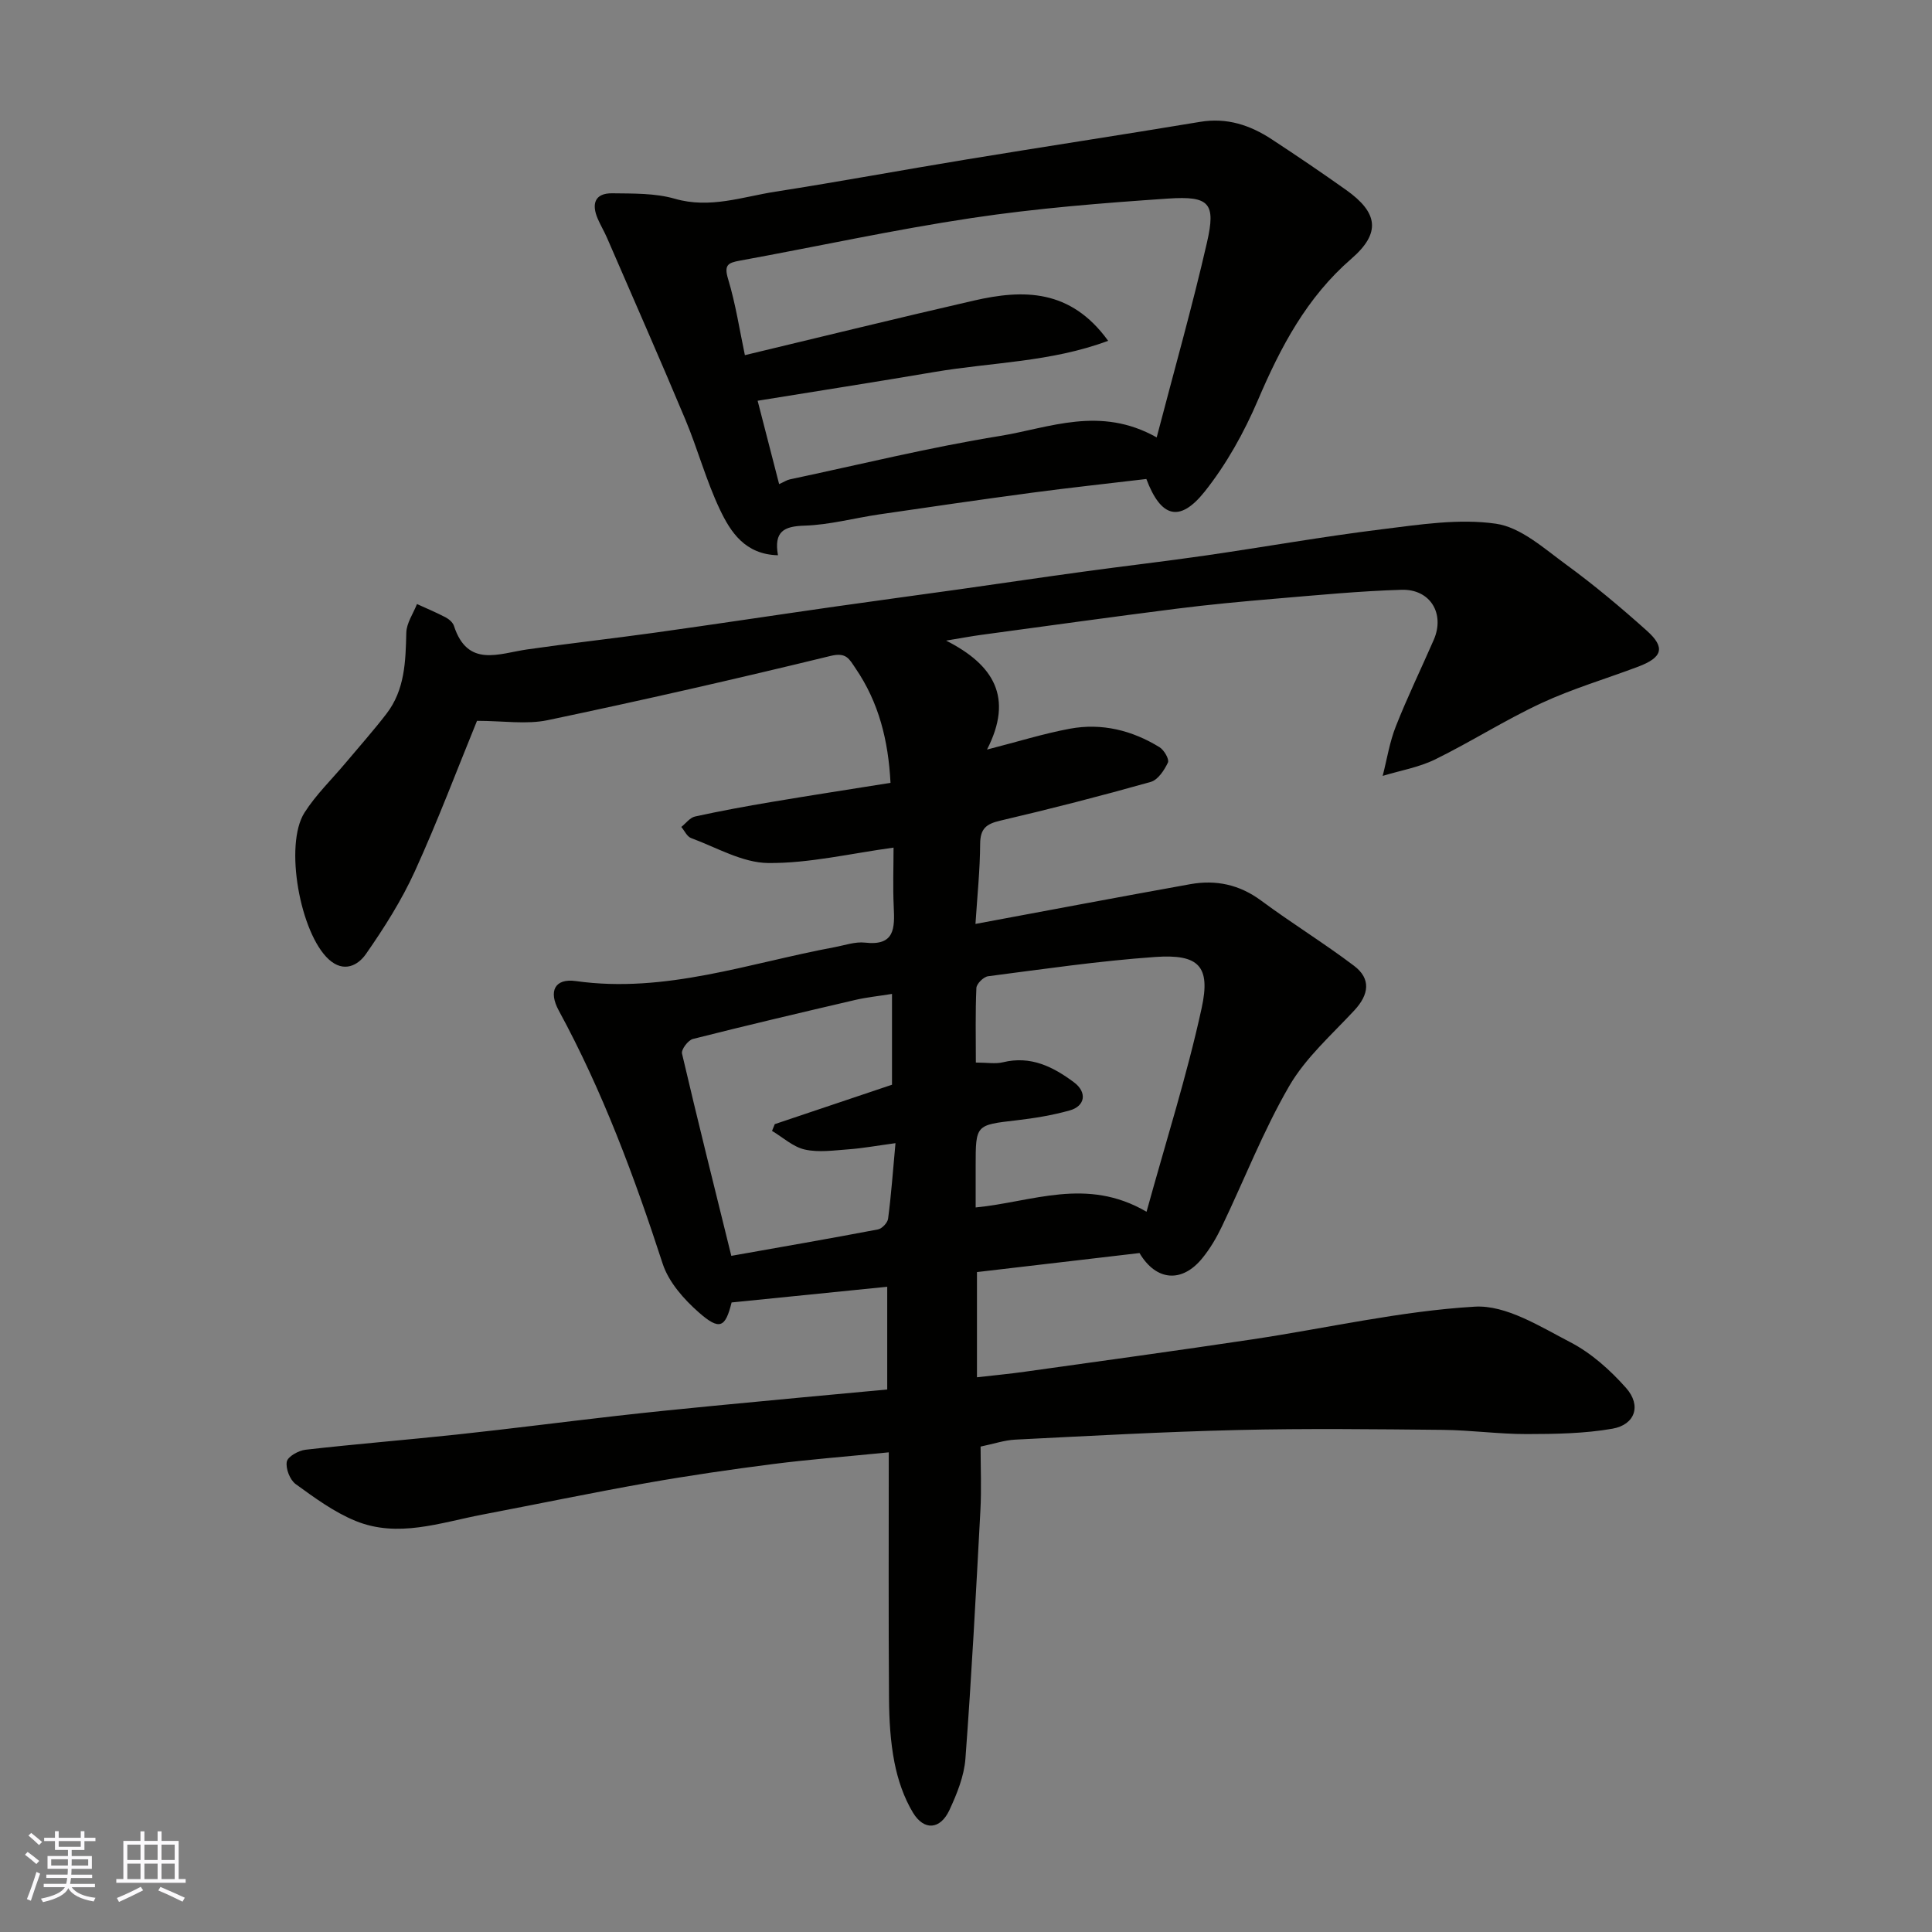
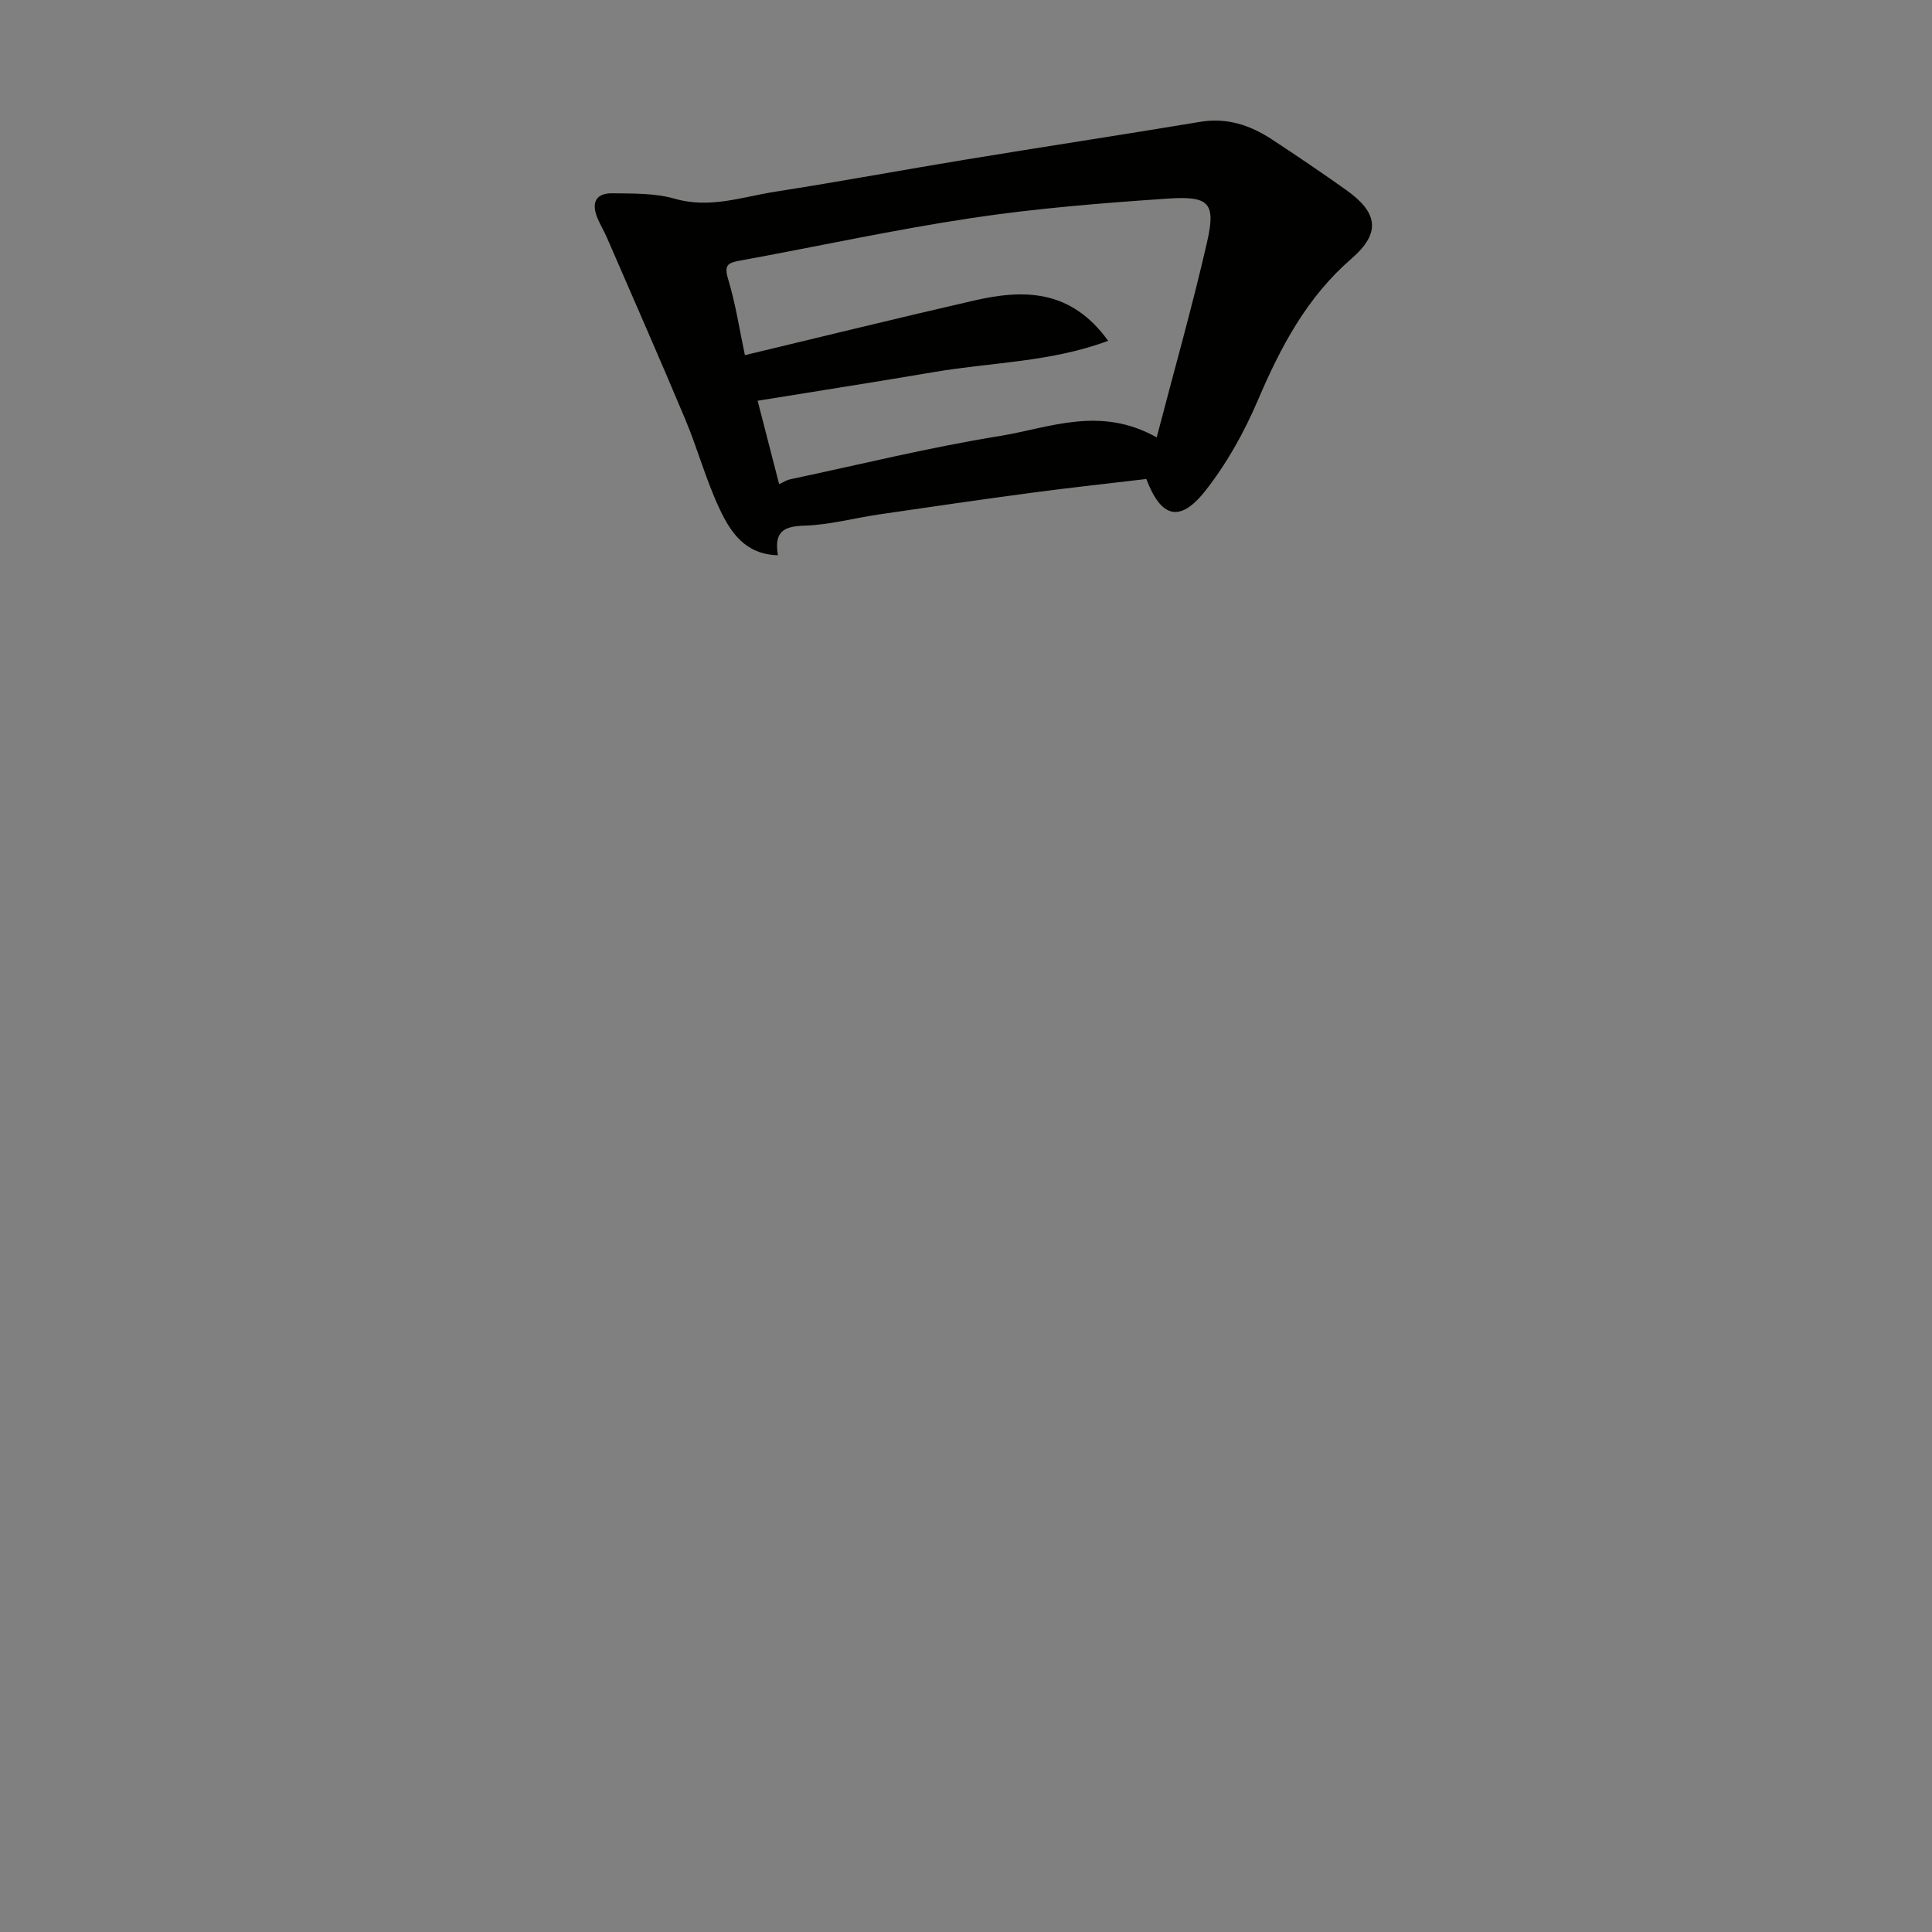
<svg xmlns="http://www.w3.org/2000/svg" enable-background="new 0 0 400 400" viewBox="0 0 400 400">
  <rect x="0" y="0" width="400" height="400" fill="#808080" stroke="none" />
-   <path d="m183.69 287.68c0-7.35 0-14.42 0-21.27-10.88 1.1-21.48 2.17-32.22 3.25-1.29 5.19-2.45 5.88-6.79 2.06-3.1-2.72-6.24-6.28-7.48-10.08-5.87-18.03-12.43-35.72-21.51-52.41-2.19-4.03-.82-6.72 3.53-6.11 18.56 2.61 35.86-3.73 53.59-7.02 2.09-.39 4.25-1.17 6.28-.94 6.19.72 6.16-3.02 5.95-7.37-.2-4.13-.04-8.28-.04-12.3-8.9 1.21-17.43 3.26-25.94 3.19-5.35-.05-10.7-3.22-15.98-5.17-.84-.31-1.36-1.51-2.02-2.3.94-.75 1.79-1.93 2.84-2.16 5.24-1.15 10.53-2.12 15.82-3.01 8.19-1.38 16.4-2.64 24.65-3.96-.45-8.77-2.41-16.63-7.22-23.68-1.34-1.97-1.9-3.4-5.18-2.6-19.45 4.74-38.97 9.19-58.56 13.3-4.44.93-9.24.14-14.65.14-4.03 9.85-8.09 20.65-12.86 31.13-2.75 6.03-6.36 11.74-10.16 17.18-1.61 2.3-4.54 3.92-7.66 1.09-5.93-5.39-9.29-23.71-5.04-30.39 2.36-3.71 5.62-6.85 8.47-10.25s5.8-6.71 8.5-10.22c3.82-4.96 3.97-10.84 4.11-16.79.05-1.99 1.44-3.96 2.21-5.93 1.98.9 3.99 1.74 5.92 2.75.7.37 1.5 1.05 1.73 1.76 2.84 8.74 9.28 5.73 15.21 4.88 8.75-1.26 17.54-2.23 26.3-3.45 12.47-1.74 24.91-3.63 37.37-5.41 8.58-1.23 17.17-2.37 25.76-3.58 8.58-1.21 17.15-2.49 25.74-3.66 8.43-1.16 16.89-2.13 25.32-3.35 12.13-1.76 24.2-3.91 36.36-5.41 7.86-.97 15.99-2.27 23.68-1.16 5.15.74 9.97 5.13 14.52 8.45 5.82 4.25 11.37 8.91 16.74 13.72 3.87 3.47 3.22 5.53-1.82 7.43-6.68 2.52-13.59 4.55-20.04 7.55-7.51 3.49-14.55 8-21.99 11.65-3.37 1.65-7.22 2.3-10.86 3.41.88-3.43 1.43-6.99 2.72-10.25 2.39-6.06 5.24-11.93 7.85-17.91 2.36-5.41-.7-10.55-6.67-10.37-8.71.26-17.41 1.11-26.1 1.84-6.87.58-13.75 1.22-20.59 2.09-13.47 1.71-26.93 3.59-40.38 5.41-1.92.26-3.84.62-7.22 1.18 9.88 5.01 14 11.78 8.47 22.56 6.38-1.63 11.72-3.31 17.17-4.32 6.59-1.22 12.87.33 18.56 3.84.94.58 2.04 2.5 1.73 3.16-.75 1.59-2.07 3.6-3.57 4.02-10.32 2.91-20.72 5.58-31.16 8.02-2.92.68-4.13 1.67-4.15 4.81-.03 5.36-.59 10.71-.97 16.57 15.32-2.85 29.88-5.61 44.47-8.23 5.31-.95 10.19.07 14.69 3.41 6.29 4.66 12.98 8.77 19.22 13.49 3.56 2.69 3.1 5.96.06 9.23-4.7 5.06-10.09 9.81-13.49 15.68-5.37 9.26-9.28 19.36-13.92 29.04-1.12 2.34-2.47 4.65-4.11 6.64-4.19 5.11-9.52 4.68-12.96-1.12-11.05 1.29-22.23 2.6-33.65 3.94v21.78c3.38-.39 6.69-.69 9.98-1.16 15.71-2.2 31.42-4.35 47.11-6.7 15.33-2.3 30.57-5.85 45.98-6.76 6.47-.38 13.53 4.12 19.81 7.38 4.33 2.25 8.25 5.77 11.52 9.46 3.21 3.63 1.86 7.61-2.85 8.43-5.8 1.01-11.8 1.1-17.72 1.11-5.77.01-11.53-.81-17.3-.87-14.16-.14-28.33-.31-42.49.03-15.37.36-30.74 1.22-46.1 1.99-2.24.11-4.45.87-7.19 1.44 0 4.32.2 8.8-.04 13.24-.92 17.14-1.82 34.27-3.1 51.38-.27 3.62-1.76 7.29-3.32 10.65-1.88 4.03-5.24 4.32-7.54.52-1.88-3.12-3.13-6.8-3.83-10.39-.85-4.33-1.1-8.84-1.13-13.27-.12-16.72-.05-33.45-.05-50.94-9 .9-16.48 1.47-23.92 2.42-8.75 1.12-17.49 2.39-26.18 3.93-11.39 2.02-22.72 4.38-34.08 6.55-8.69 1.66-17.46 4.89-26.24 1.29-4.44-1.82-8.46-4.78-12.38-7.62-1.19-.87-2.1-3.22-1.83-4.64.2-1.06 2.44-2.31 3.89-2.47 10.44-1.19 20.92-2.03 31.38-3.15 11.08-1.19 22.13-2.62 33.2-3.88 6.69-.76 13.39-1.43 20.09-2.08 11.77-1.15 23.56-2.22 35.75-3.36zm53.69-36.8c4.04-14.65 8.38-28.26 11.41-42.17 1.9-8.72-.63-11.2-9.59-10.58-11.58.81-23.1 2.5-34.62 3.99-.94.12-2.39 1.55-2.43 2.43-.23 5.09-.11 10.19-.11 15.44 2.32 0 4.06.32 5.62-.06 5.75-1.4 10.37.92 14.72 4.17 2.71 2.03 2.34 4.9-.93 5.81-3.58 1-7.31 1.61-11.01 2.04-8.43.98-8.44.89-8.44 9.47v8.57c11.73-1.13 22.93-6.38 35.38.89zm-51.98-14.2c-3.98.54-6.86 1.07-9.77 1.28-3 .22-6.15.68-9.01.04-2.43-.55-4.53-2.52-6.78-3.86.19-.47.38-.93.57-1.4 8.11-2.73 16.22-5.45 24.27-8.16 0-6.22 0-12.31 0-18.8-2.78.45-5.21.69-7.58 1.24-11.24 2.62-22.47 5.26-33.65 8.09-.99.25-2.44 2.19-2.25 3.01 3.25 13.9 6.72 27.74 10.21 41.89 10.24-1.82 20.32-3.56 30.36-5.47.84-.16 2-1.38 2.1-2.23.64-4.85.99-9.74 1.53-15.63z" fill="#010100" />
  <path d="m237.34 99.17c-8.2.98-15.99 1.81-23.76 2.85-10.53 1.41-21.04 2.94-31.55 4.48-5.17.76-10.3 2.17-15.48 2.33-4.25.13-6.35 1.19-5.48 6.13-6.82-.17-9.81-4.8-12.03-9.48-2.85-5.99-4.58-12.5-7.15-18.63-5.27-12.58-10.78-25.06-16.2-37.58-.58-1.35-1.35-2.62-1.93-3.97-1.32-3.06-.65-5.33 3.01-5.28 4.33.06 8.86-.05 12.95 1.13 7.27 2.1 13.97-.4 20.84-1.47 13.21-2.06 26.36-4.5 39.56-6.67 16.1-2.65 32.24-5.1 48.34-7.78 5.56-.93 10.37.67 14.87 3.63 5.18 3.4 10.31 6.87 15.36 10.46 6.66 4.72 7.23 8.93 1.11 14.24-9.26 8.02-14.65 18.26-19.36 29.28-2.86 6.69-6.52 13.28-11.03 18.95-5.2 6.51-9.07 5.33-12.07-2.62zm2.14-8.61c3.66-14.03 7.39-27.14 10.42-40.4 1.85-8.11.51-9.62-8.02-9.05-13.58.92-27.19 2-40.64 4.02-16.1 2.41-32.03 5.91-48.05 8.83-2.46.45-3.33.88-2.45 3.79 1.57 5.19 2.39 10.62 3.48 15.78 16.05-3.84 31.68-7.69 47.37-11.29 10.23-2.35 20.04-2.48 27.84 8.32-11.86 4.43-24.14 4.44-35.99 6.46-12.05 2.05-24.13 3.93-36.58 5.95 1.42 5.5 2.9 11.26 4.45 17.26 1.07-.48 1.62-.86 2.22-.98 14.49-3.07 28.9-6.63 43.51-8.99 10.25-1.67 20.7-6.31 32.44.3z" fill="#010100" />
  <g fill="#fbfafc">
-     <path d="m5.17 384 .55-.58c.85.61 1.65 1.24 2.4 1.87l-.59.64c-.83-.73-1.62-1.37-2.36-1.93m1.22 9.53-.82-.34c.71-1.76 1.37-3.64 1.98-5.63.24.13.5.25.76.36-.6 1.67-1.24 3.54-1.92 5.61m-.5-13.5.57-.54c.56.44 1.31 1.06 2.26 1.87l-.64.64c-.68-.66-1.41-1.32-2.19-1.97m3.25.46h2.24v-1.36h.77v1.36h4.57v-1.36h.76v1.36h2.28v.69h-2.28v1.84h-2.64v1.26h4.18v2.64h-4.21c0 .45-.02.86-.05 1.21h4.32v.69h-4.38c-.04.34-.1.75-.19 1.22h5.15v.69h-4.82c.87 1.19 2.51 1.92 4.93 2.19-.17.31-.3.57-.37.76-2.77-.49-4.52-1.41-5.26-2.76-.56 1.26-2.3 2.23-5.24 2.9-.12-.24-.26-.48-.43-.72 2.73-.55 4.38-1.34 4.96-2.38h-4.38v-.69h4.65c.1-.38.17-.79.21-1.22h-4.32v-.69h4.4c.03-.34.05-.75.05-1.21h-4.2v-2.64h4.23v-1.26h-2.69v-1.84h-2.24zm1.46 4.46v1.29h3.45c.01-.4.02-.57.01-.53v-.32-.45h-3.46zm1.55-2.59h4.57v-1.19h-4.57zm6.11 2.59h-3.42v.77c-.01.19-.01.37-.02.53h3.44z" />
-     <path d="m32.63 379.16h.82v1.98h3.54v7.89h1.45v.78h-14.36v-.78h1.46v-7.89h3.54v-1.98h.82v1.98h2.73zm-3.49 11.48.5.73c-1.61.82-3.28 1.63-5 2.41-.13-.27-.28-.55-.44-.82 1.75-.72 3.4-1.49 4.94-2.32m-2.78-5.55h2.73v-3.18h-2.73zm0 3.95h2.73v-3.2h-2.73zm3.54-3.95h2.73v-3.18h-2.73zm0 3.95h2.73v-3.2h-2.73zm7.89 4.68c-1.84-.92-3.51-1.7-5.02-2.32l.45-.73c1.89.8 3.57 1.55 5.04 2.23zm-1.62-11.81h-2.73v3.18h2.73zm-2.73 7.13h2.73v-3.2h-2.73z" />
-   </g>
+     </g>
</svg>